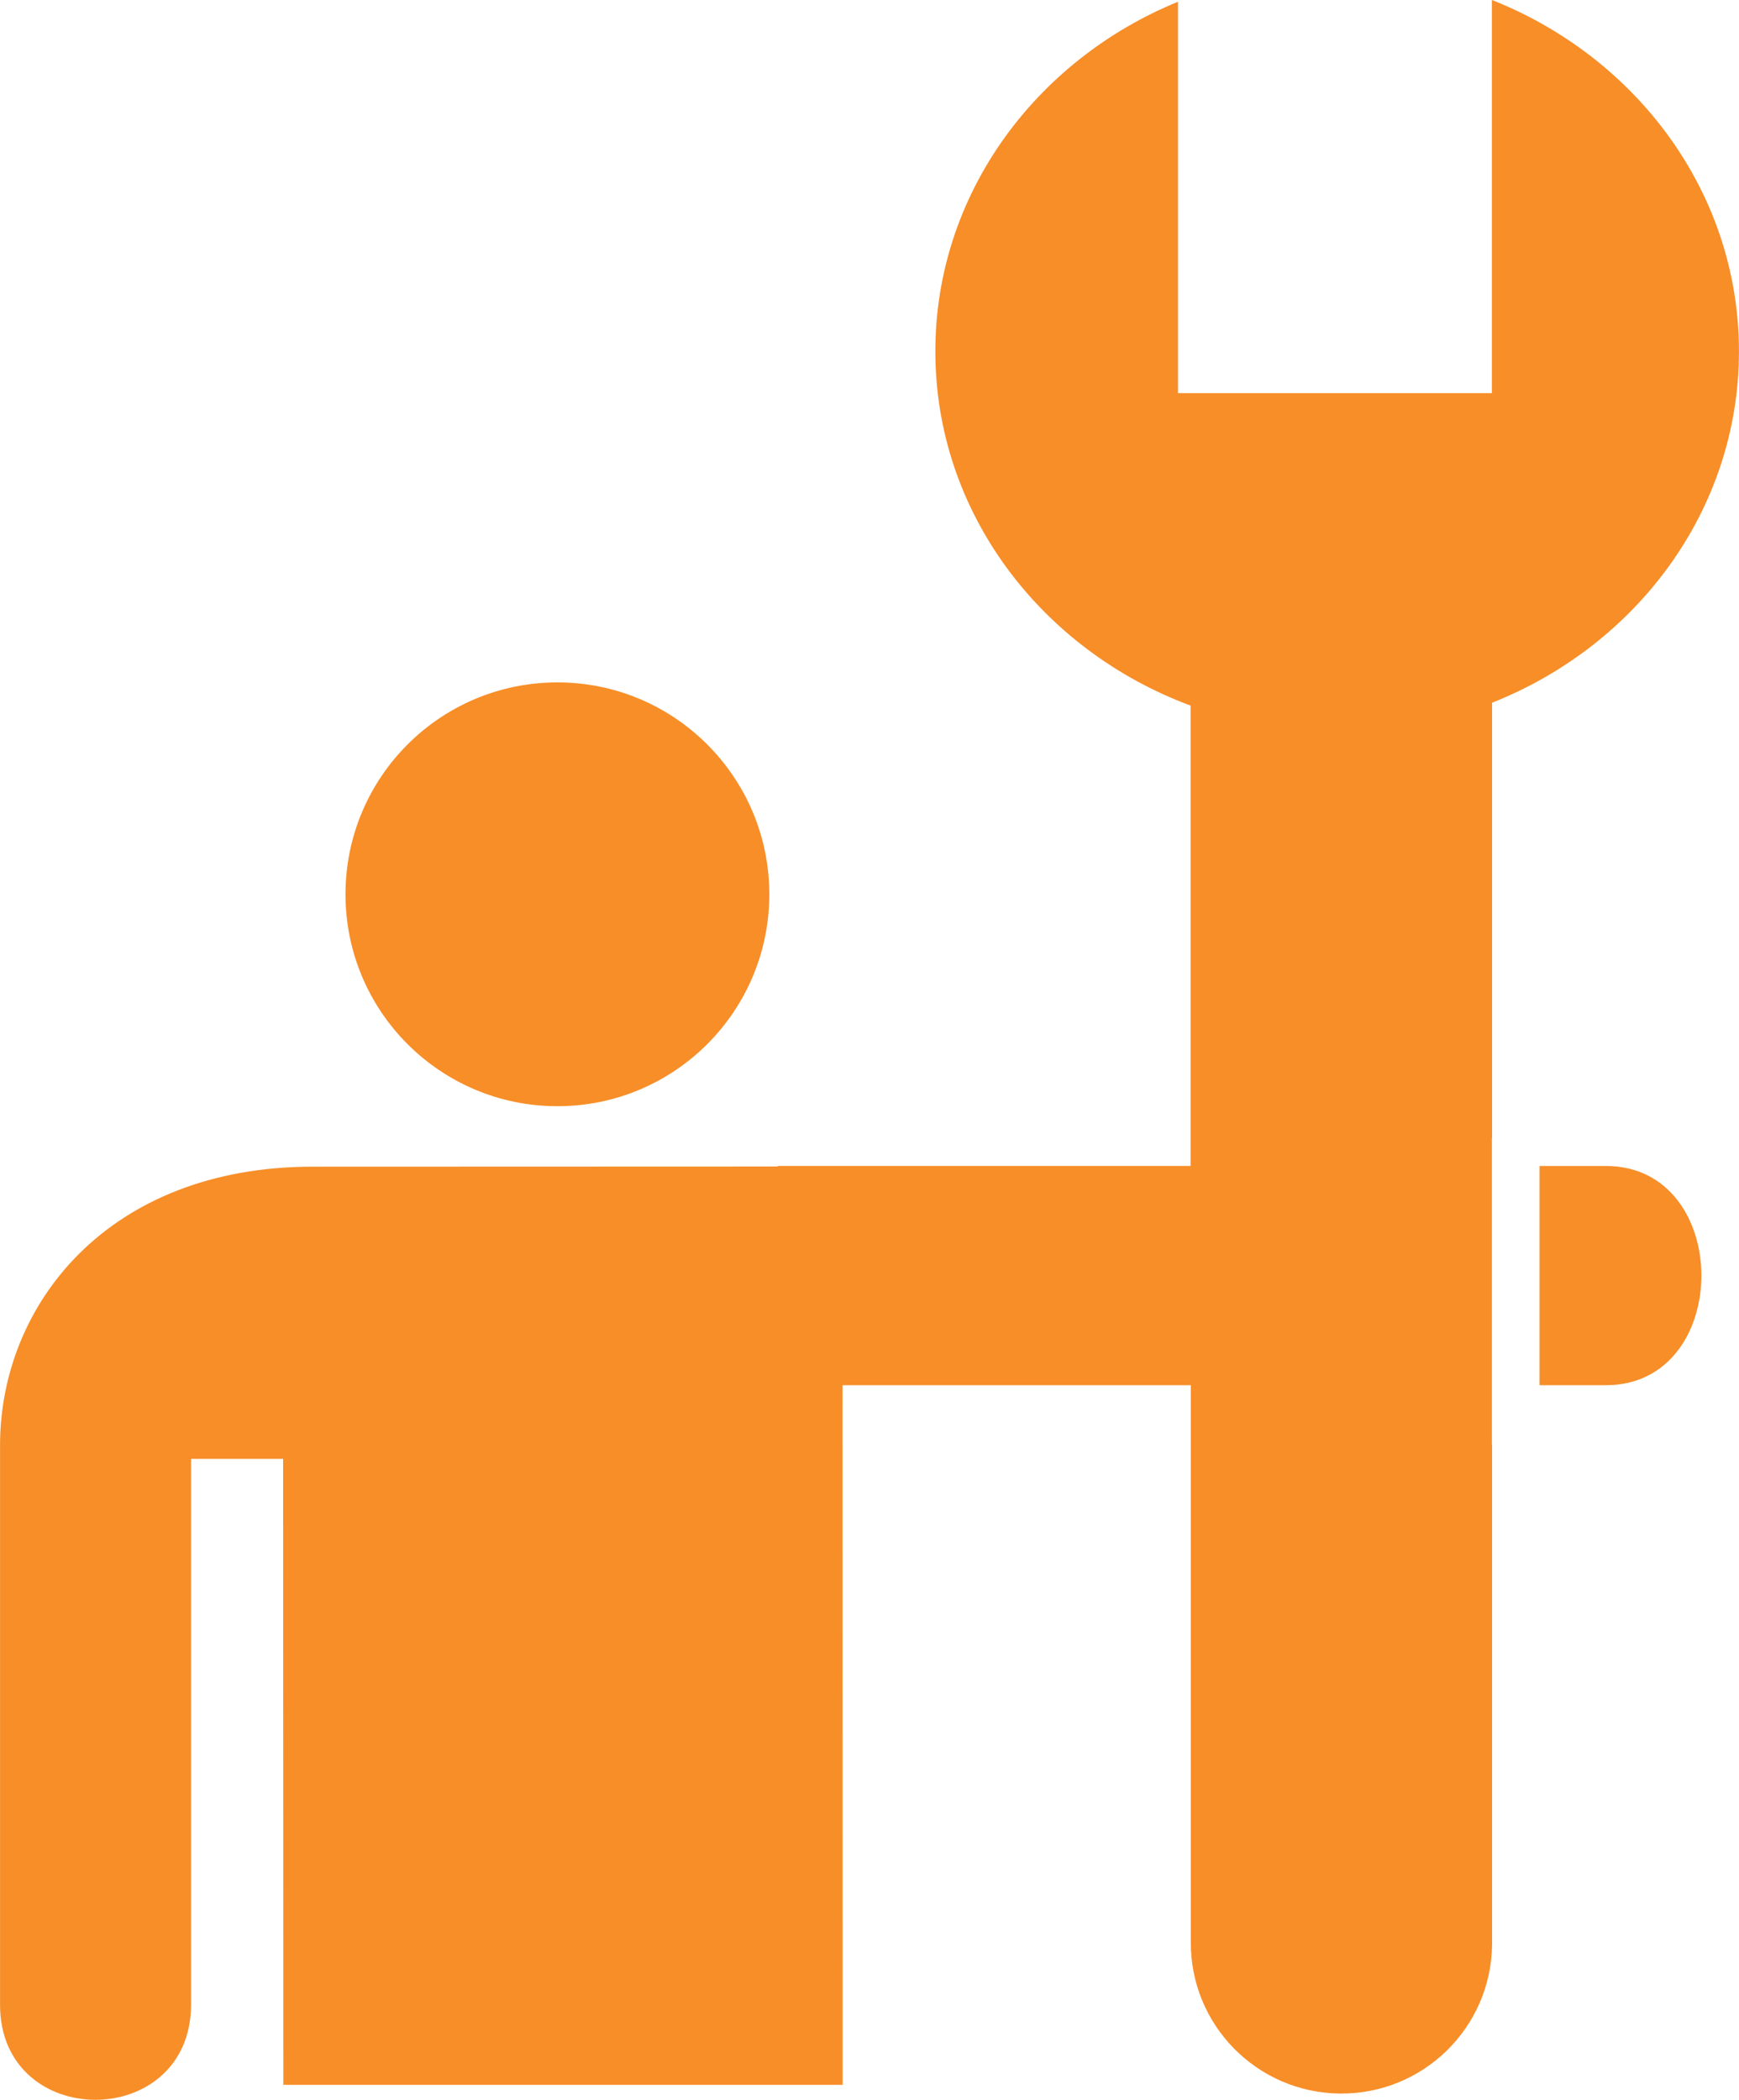
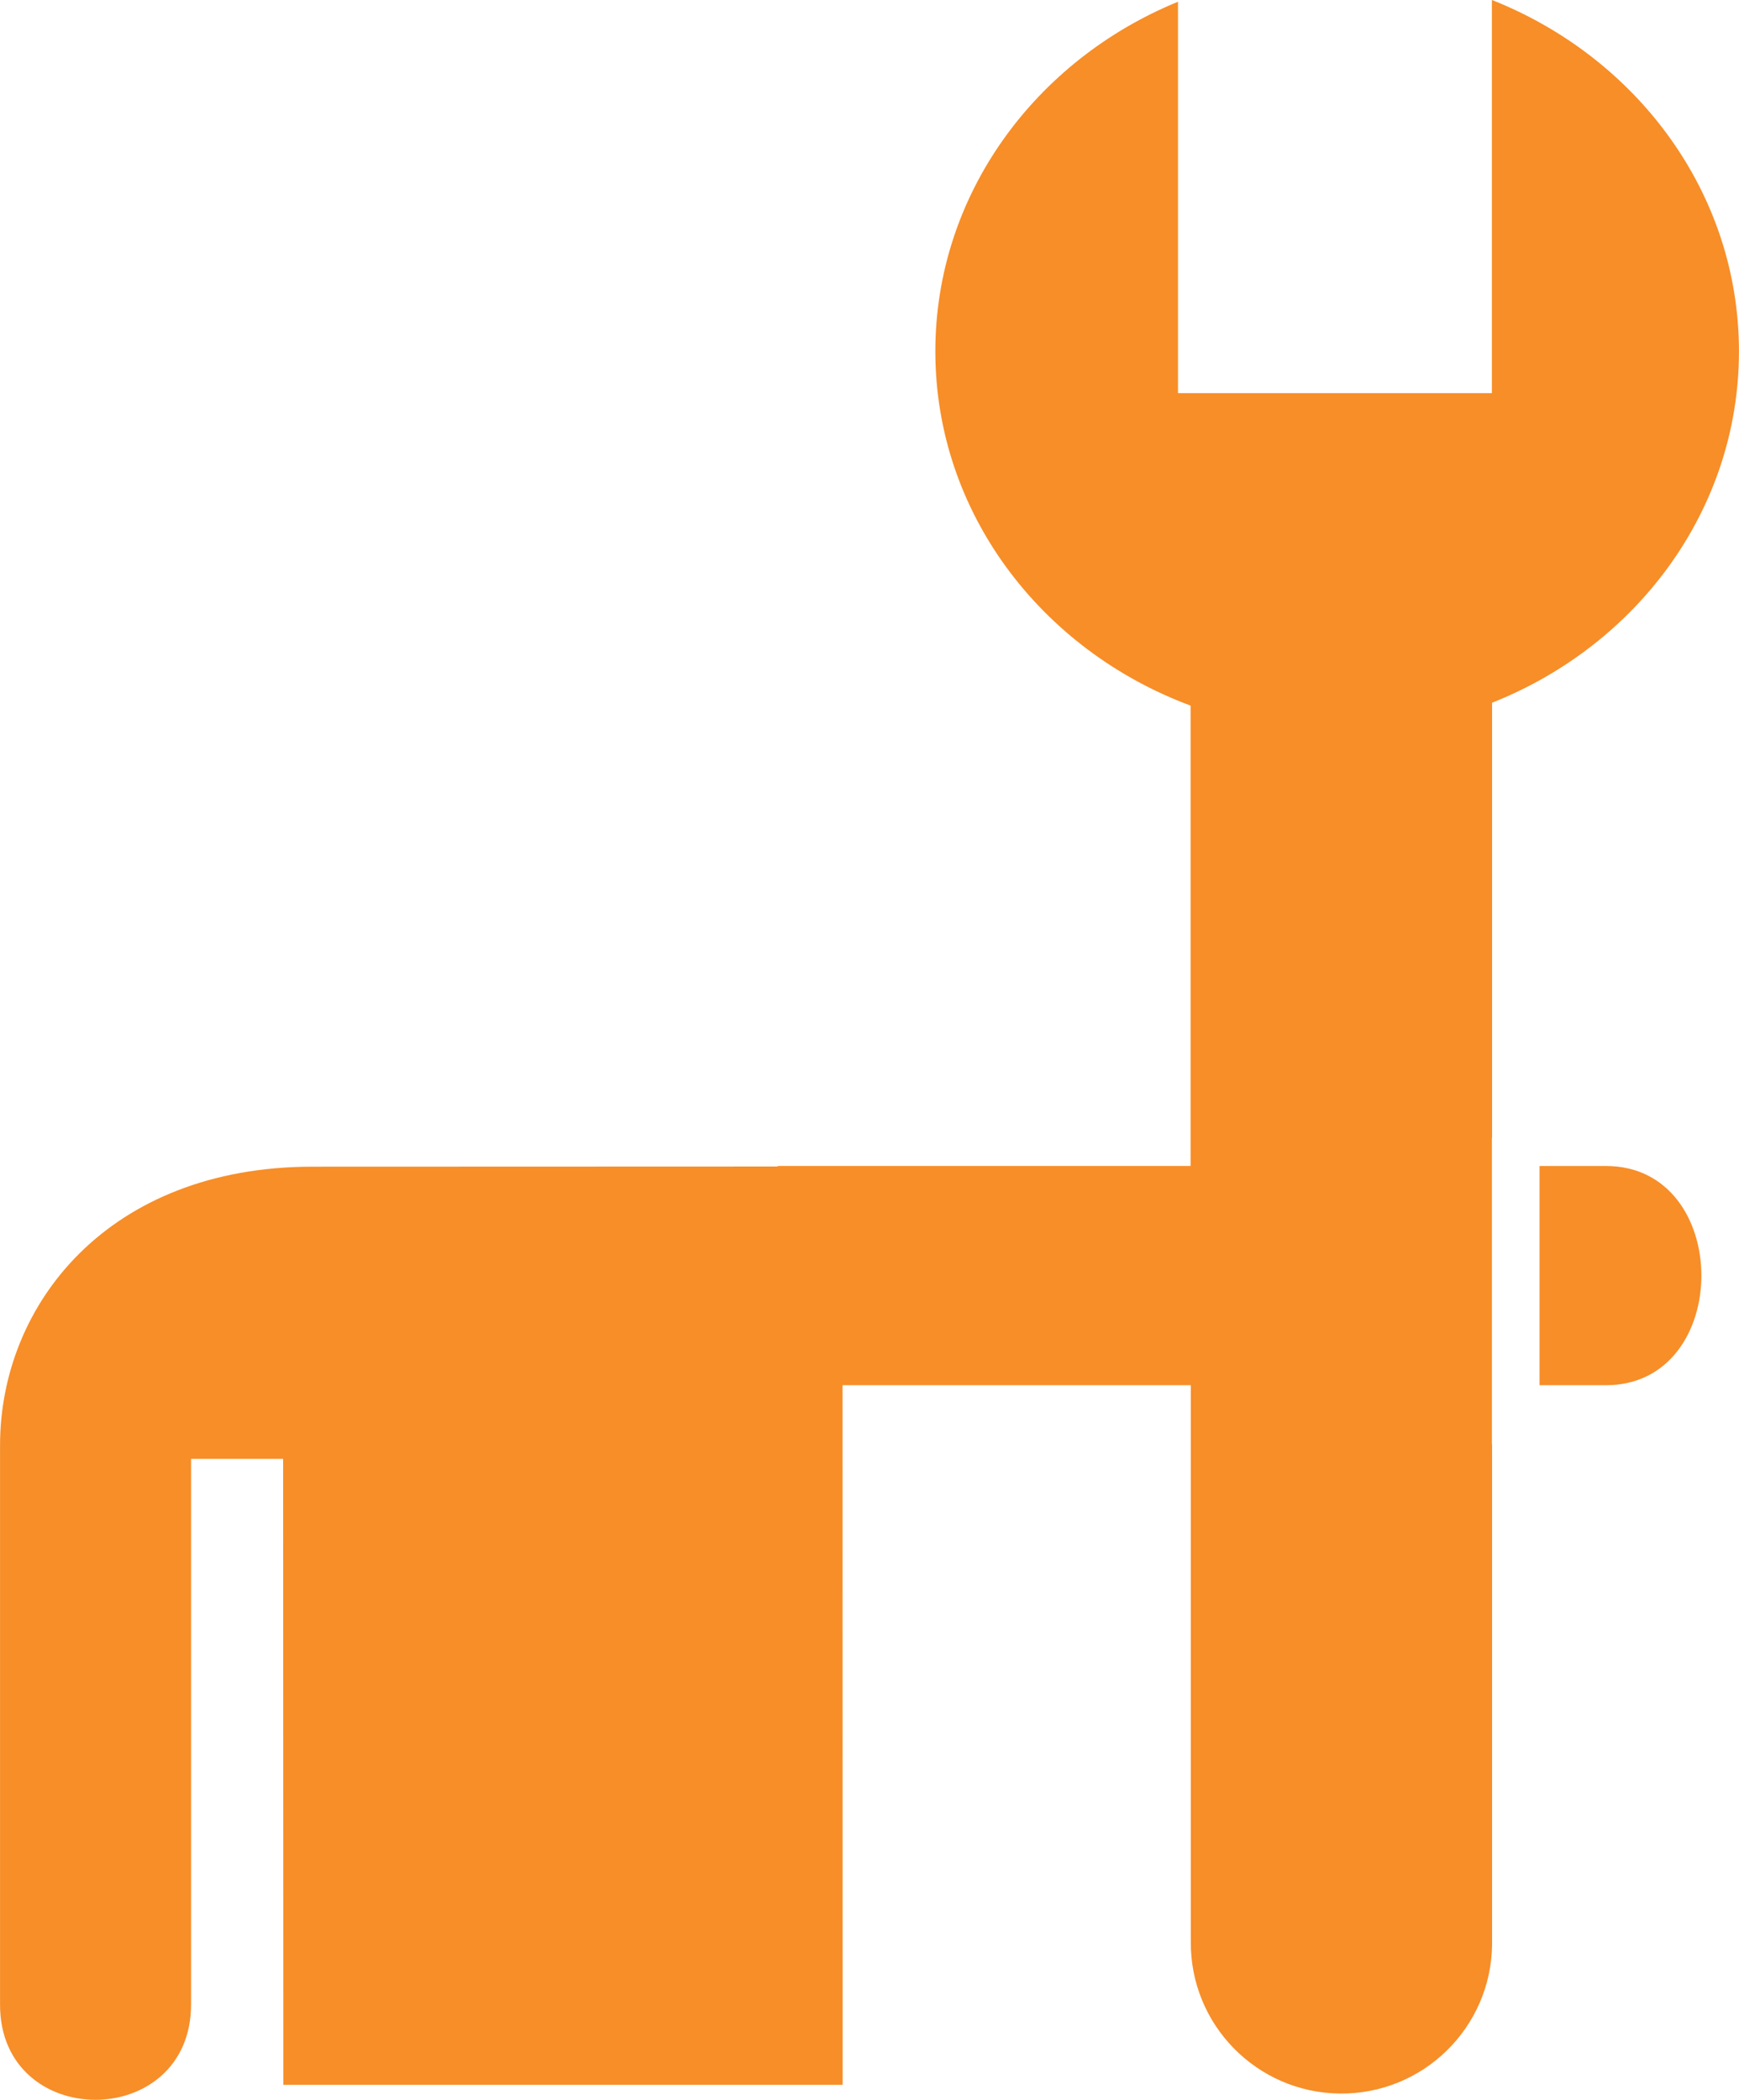
<svg xmlns="http://www.w3.org/2000/svg" version="1.1" id="Group_386" x="0px" y="0px" width="36.87" height="44.52" viewBox="0.011 0 110.682 133.654" xml:space="preserve">
-   <path fill="#F78E28" id="Path_248" d="M48.975,56.923c0,7.449-6.039,13.488-13.488,13.488s-13.488-6.039-13.488-13.488s6.039-13.488,13.488-13.488  C42.936,43.436,48.974,49.474,48.975,56.923" />
  <g id="Group_378" transform="translate(0 0)">
    <path fill="#F78E28" id="Path_249" d="M102.225,74.216h-4.224V88.17h4.224C110.328,88.17,110.328,74.216,102.225,74.216z" />
    <path fill="#F78E28" id="Path_250" d="M94.967,0v25.024H74.988V0.111c-9.081,3.717-15.445,12.278-15.445,22.252   c0,10.265,6.741,19.016,16.246,22.55v29.3H49.511v0.037l-29.601,0.01c-13.018,0-19.899,8.778-19.899,17.734v35.585   c-0.023,8.101,12.159,8.101,12.159,0v-34.72h5.859l0.013,39.844h35.601L53.637,88.17h22.167v35.4   c-0.055,5.295,4.194,9.631,9.489,9.686c5.295,0.054,9.631-4.195,9.686-9.49c0-0.065,0-0.131,0-0.195V91.932h-0.01V72.416h0.01   V44.729c9.226-3.654,15.714-12.289,15.714-22.365c0-10.076-6.487-18.7-15.715-22.362L94.967,0z" />
  </g>
</svg>